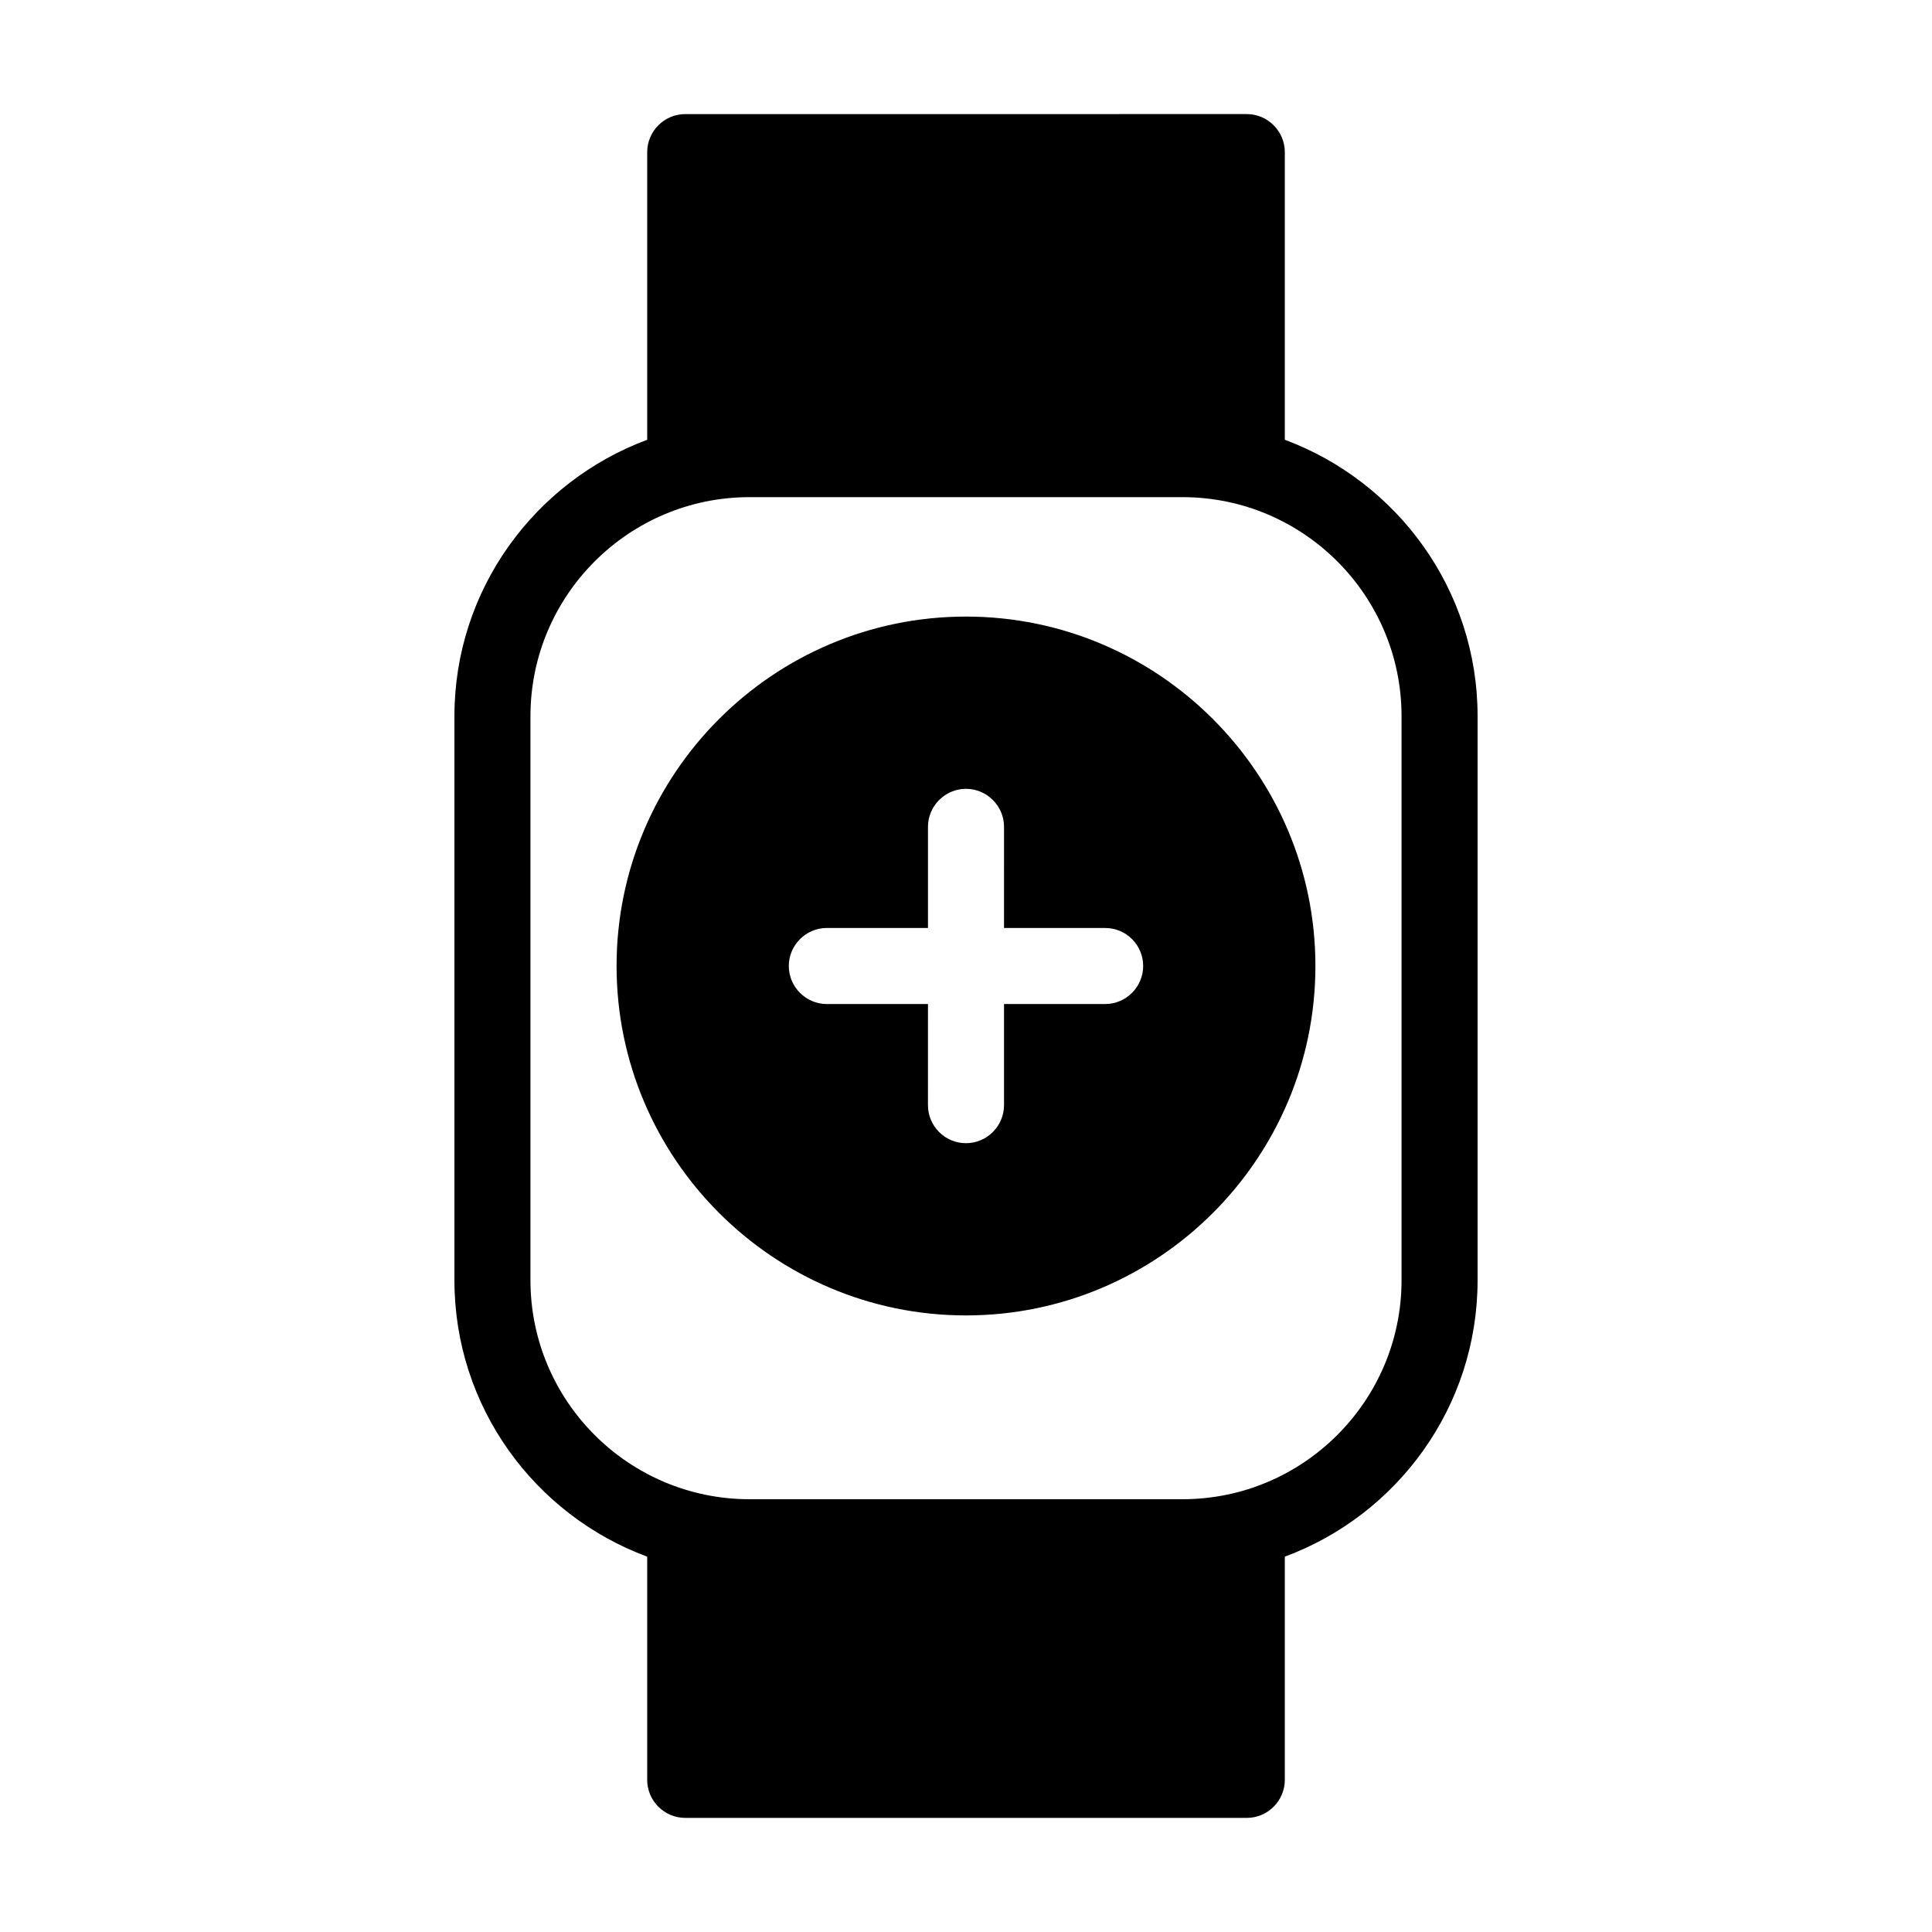
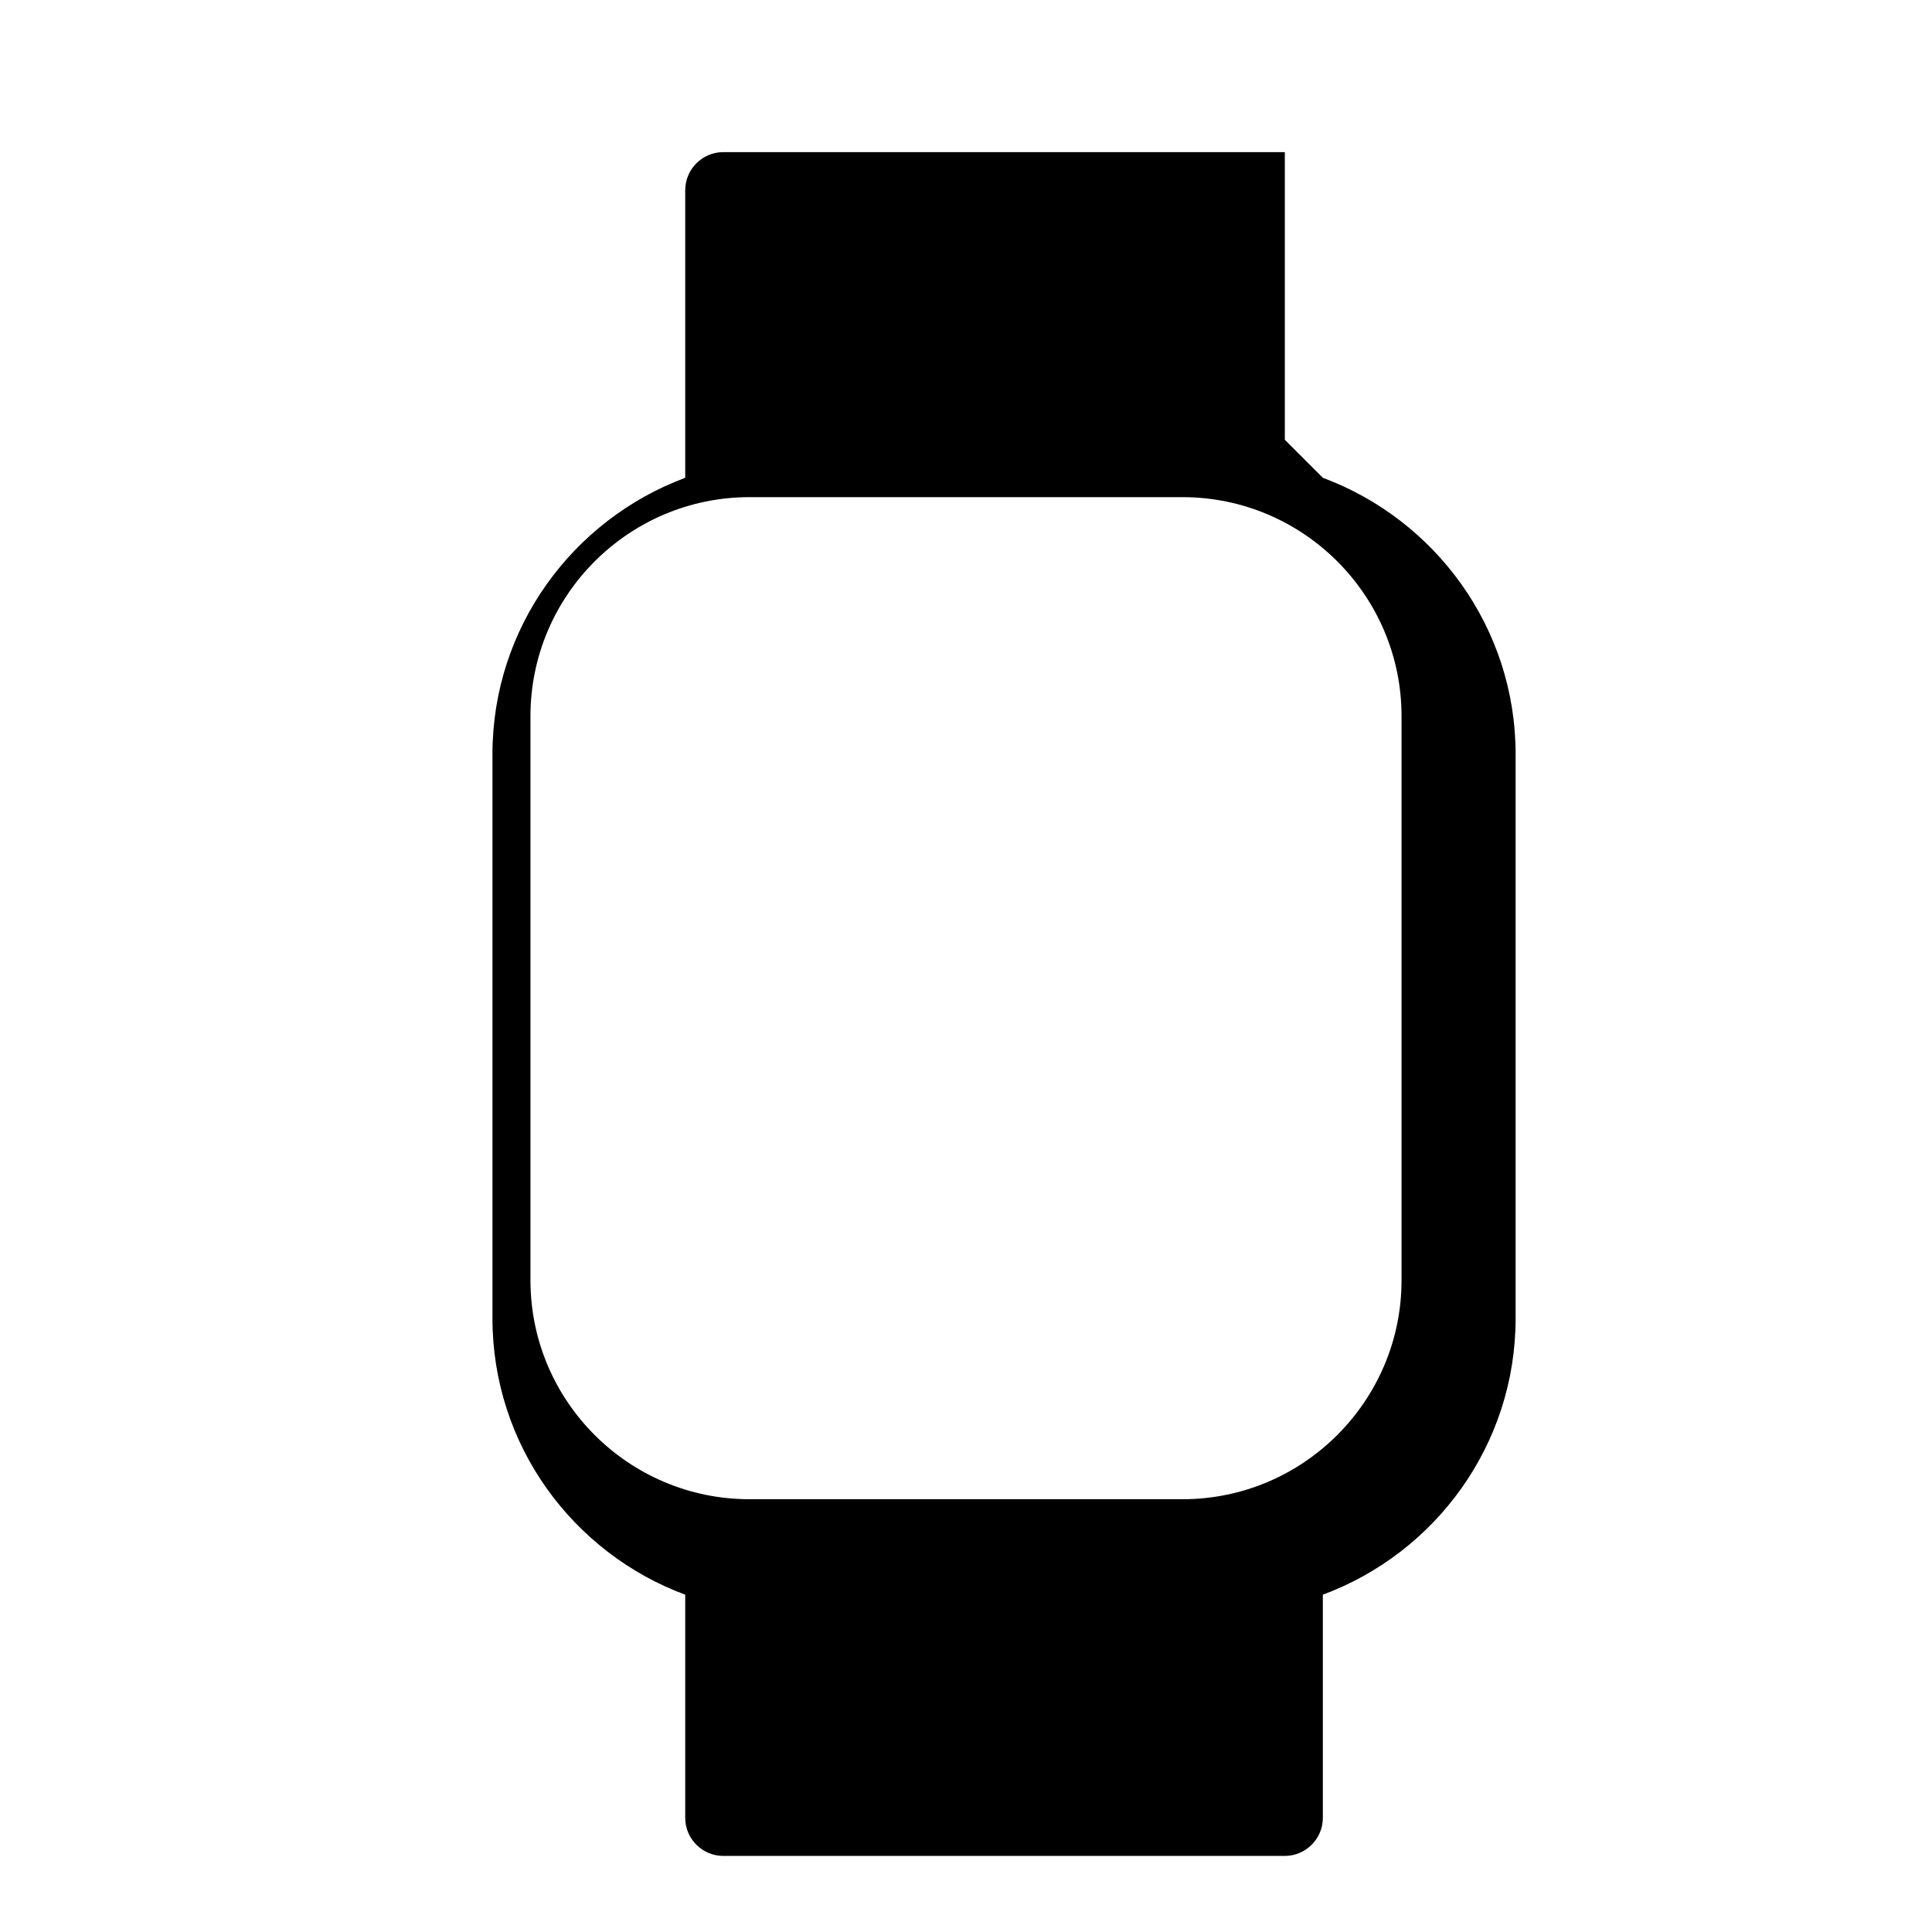
<svg xmlns="http://www.w3.org/2000/svg" fill="#000000" width="800px" height="800px" version="1.1" viewBox="144 144 512 512">
  <g>
-     <path d="m484.49 260.54v-76.227c0-5.543-4.535-10.078-10.078-10.078l-148.82 0.004c-5.543 0-10.078 4.535-10.078 10.078v76.227c-29.773 11.082-51.086 39.699-51.086 73.254v149.48c0 33.605 21.312 62.219 51.086 73.254v59.148c0 5.543 4.535 10.078 10.078 10.078h148.82c5.543 0 10.078-4.535 10.078-10.078v-59.152c29.773-11.035 51.086-39.648 51.086-73.254v-149.48c0-33.551-21.312-62.168-51.086-73.254zm30.934 222.73c0 31.992-26.047 58.039-58.039 58.039h-114.77c-31.992 0-58.039-25.996-58.039-58.039v-149.48c0-31.992 26.047-58.039 58.039-58.039h114.77c31.992 0 58.039 26.047 58.039 58.039z" />
-     <path d="m400 307.4c-51.086 0-92.602 41.562-92.602 92.602 0 51.035 41.562 92.598 92.602 92.598 51.035 0 92.598-41.562 92.598-92.598 0-51.039-41.562-92.602-92.598-92.602zm36.879 102.68h-26.805v26.801c0 5.543-4.535 10.078-10.078 10.078-5.543 0-10.078-4.535-10.078-10.078l0.004-26.801h-26.801c-5.543 0-10.078-4.535-10.078-10.078 0-5.543 4.535-10.078 10.078-10.078l26.801 0.004v-26.801c0-5.543 4.535-10.078 10.078-10.078s10.078 4.535 10.078 10.078l-0.004 26.801h26.801c5.594 0 10.078 4.535 10.078 10.078 0 5.539-4.535 10.074-10.074 10.074z" />
+     <path d="m484.49 260.54v-76.227l-148.82 0.004c-5.543 0-10.078 4.535-10.078 10.078v76.227c-29.773 11.082-51.086 39.699-51.086 73.254v149.48c0 33.605 21.312 62.219 51.086 73.254v59.148c0 5.543 4.535 10.078 10.078 10.078h148.82c5.543 0 10.078-4.535 10.078-10.078v-59.152c29.773-11.035 51.086-39.648 51.086-73.254v-149.48c0-33.551-21.312-62.168-51.086-73.254zm30.934 222.73c0 31.992-26.047 58.039-58.039 58.039h-114.77c-31.992 0-58.039-25.996-58.039-58.039v-149.48c0-31.992 26.047-58.039 58.039-58.039h114.77c31.992 0 58.039 26.047 58.039 58.039z" />
  </g>
</svg>